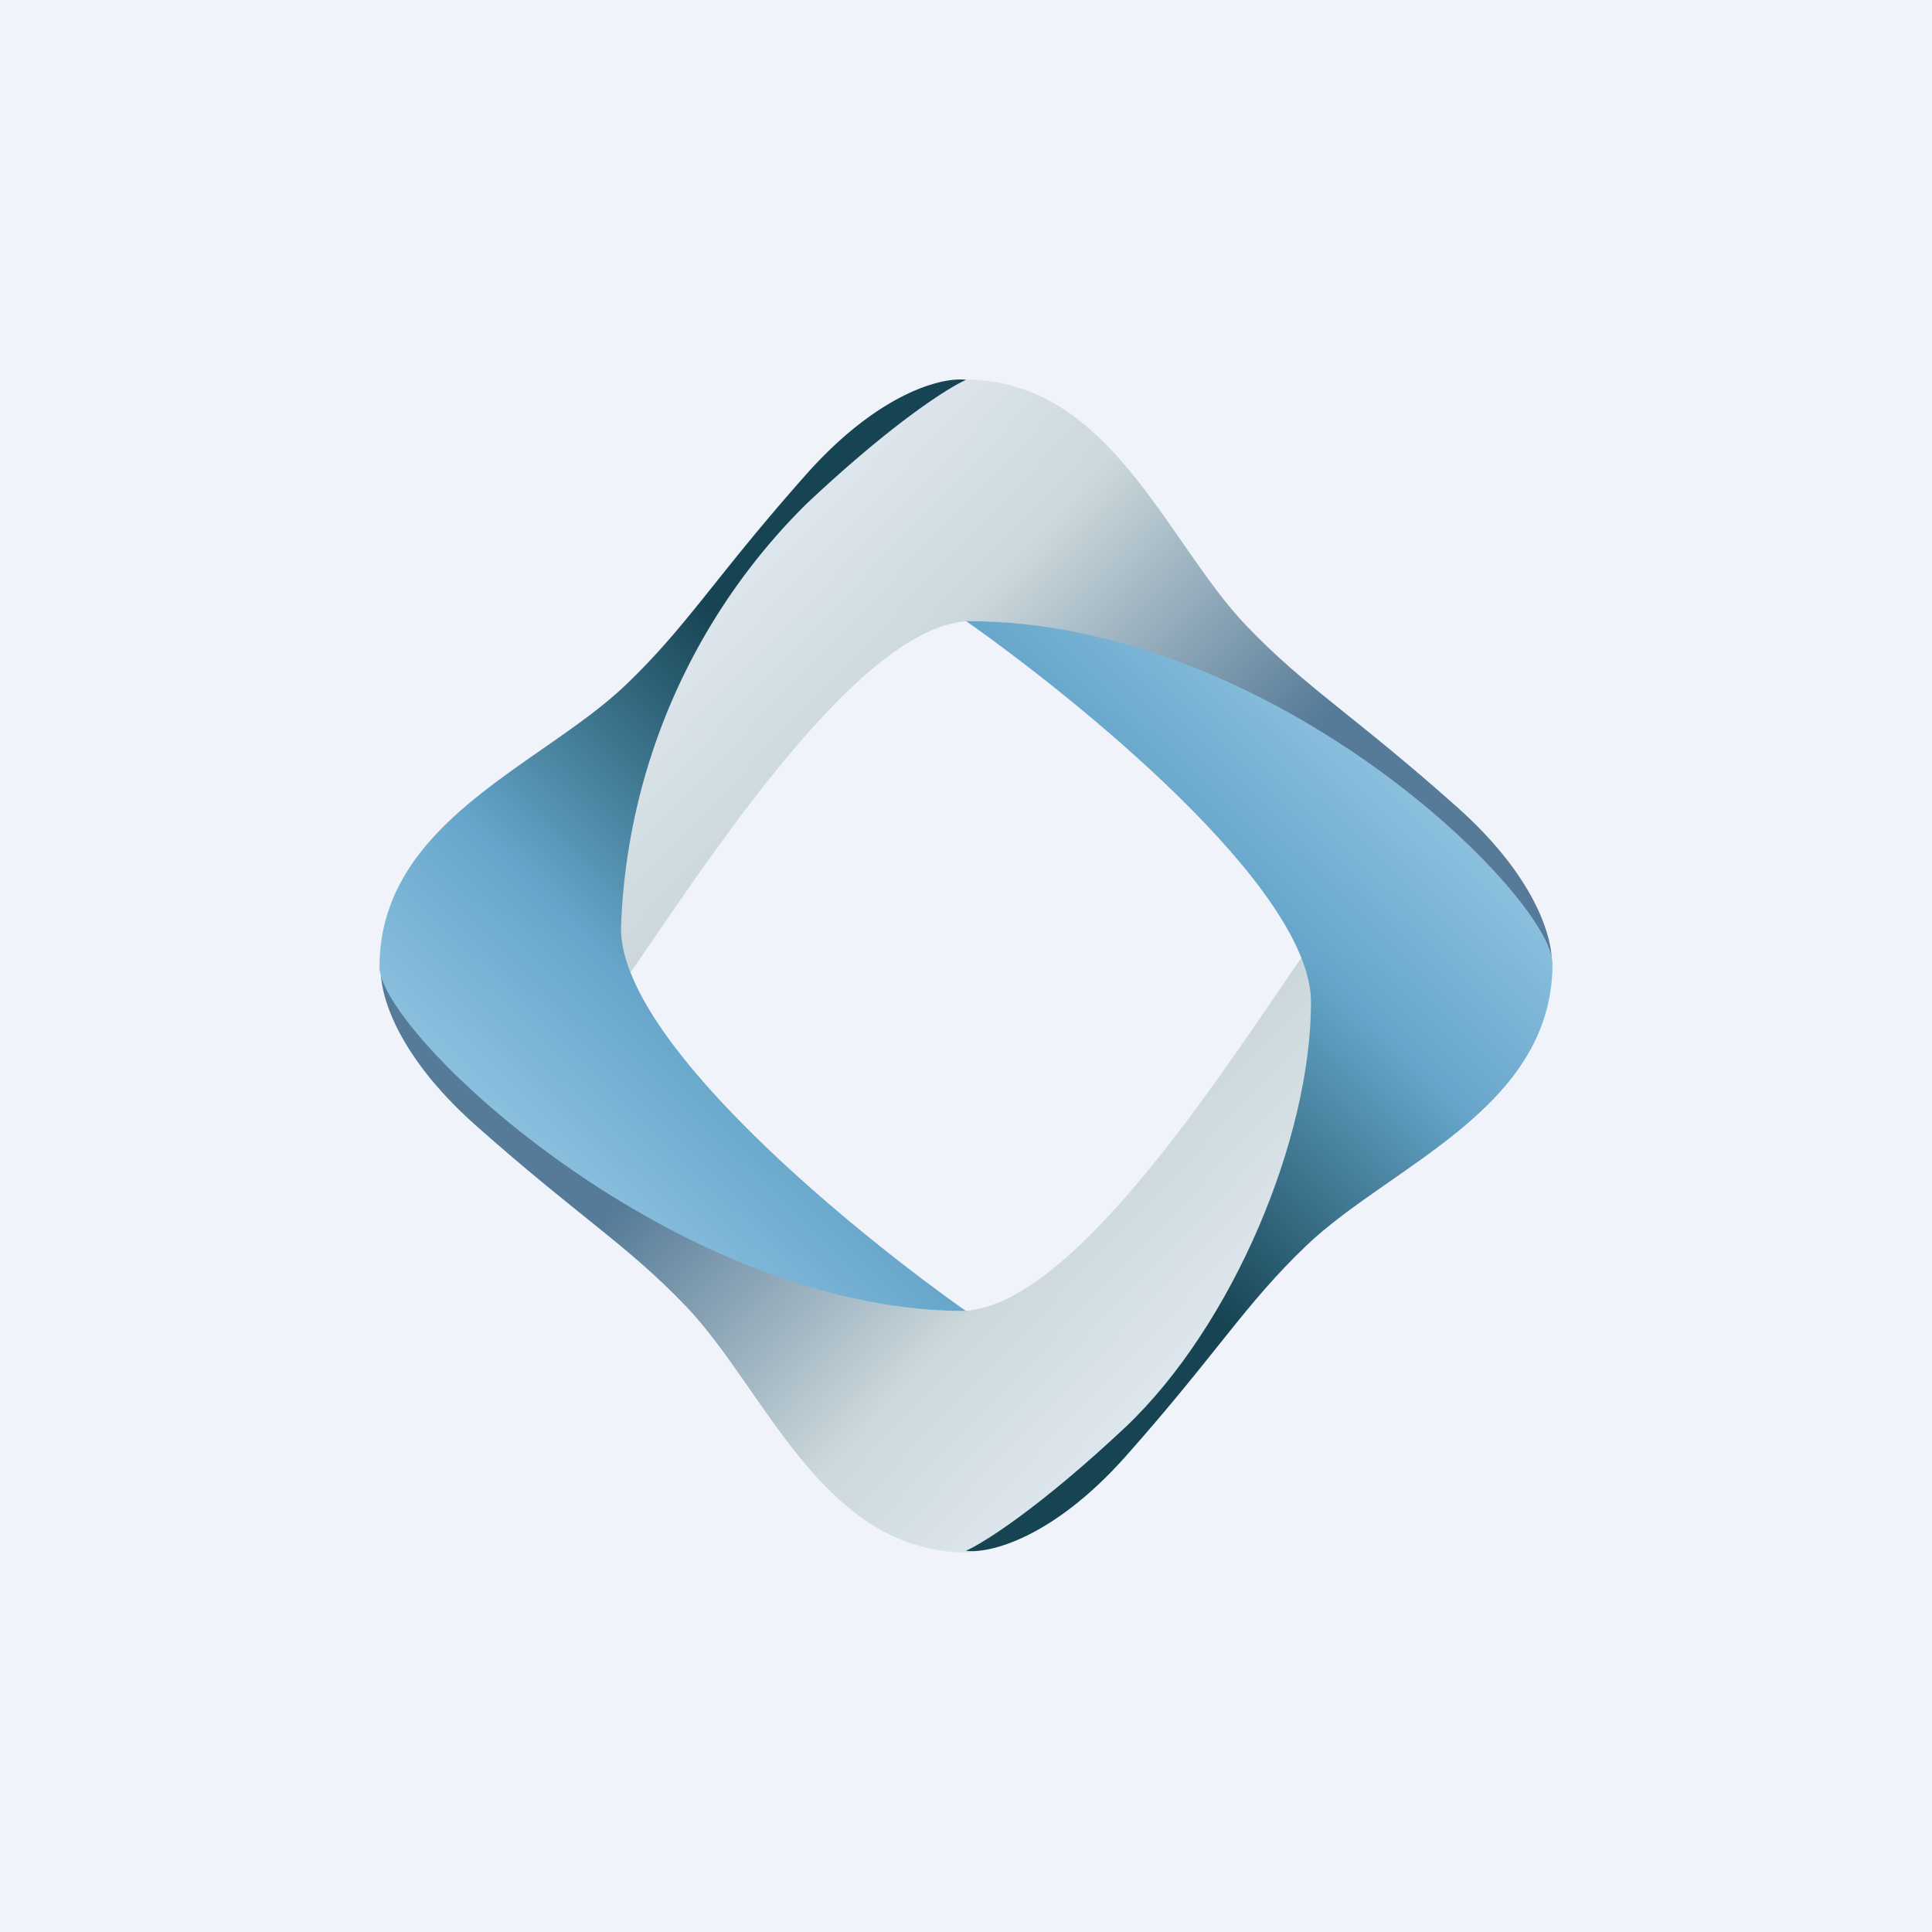
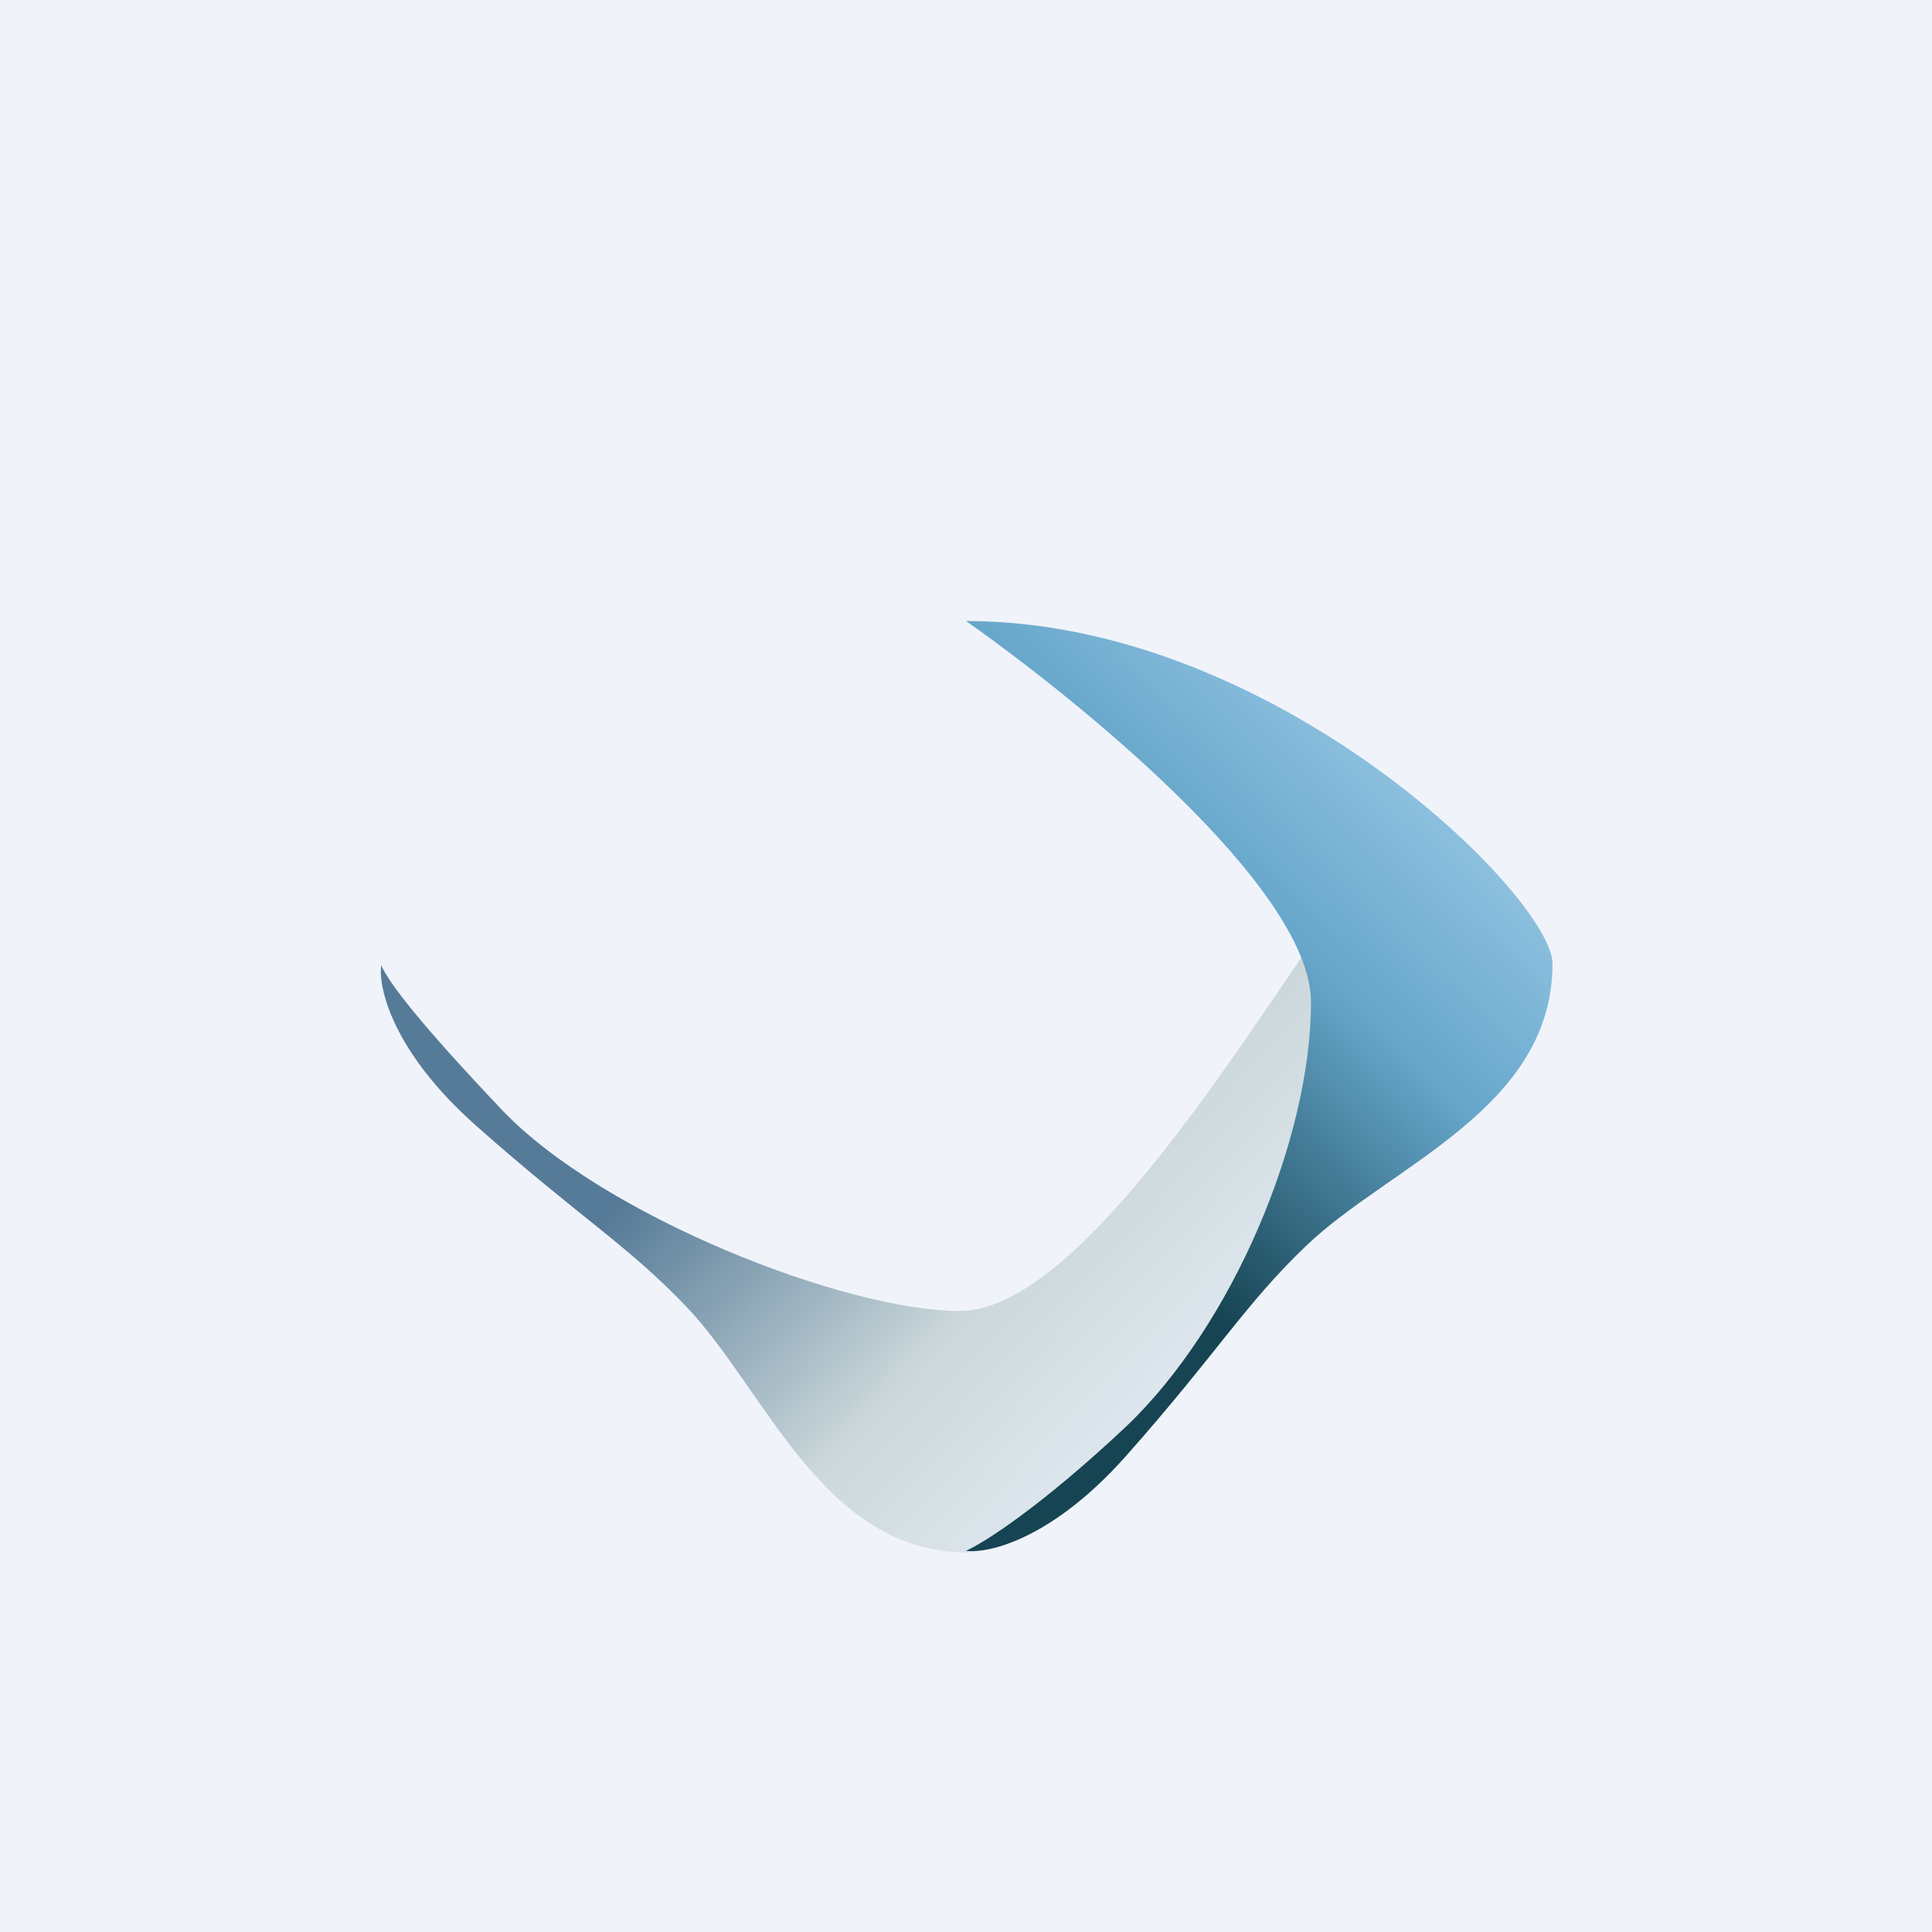
<svg xmlns="http://www.w3.org/2000/svg" width="56" height="56" viewBox="0 0 56 56">
  <path fill="#F0F3FA" d="M0 0h56v56H0z" />
  <path d="M27.83 38c3.33 0 7.95-7.49 10.13-10.58C39.59 37.04 29.94 45 28.05 45c-4.2 0-5.84-4.7-8.16-7.13-1.72-1.8-3.09-2.58-6.1-5.25-2.4-2.13-2.83-3.98-2.74-4.64.23.52 1.13 1.69 3.47 4.16 2.92 3.1 9.98 5.86 13.3 5.86Z" fill="url(#a)" />
-   <path d="M28.18 18c-3.33 0-8 7.49-10.18 10.58C16.5 18.5 26.08 11 27.97 11c4.2 0 5.83 4.7 8.15 7.13 1.72 1.8 3.1 2.58 6.1 5.25 2.4 2.13 2.83 3.98 2.75 4.64-.23-.52-1.14-1.69-3.48-4.16C38.57 20.76 32 18 28.2 18Z" fill="url(#b)" />
  <path d="M38 29.05c0-3.34-6.9-8.87-10-11.05 9 0 17 8.04 17 9.93 0 4.21-4.7 5.85-7.13 8.17-1.8 1.72-2.57 3.1-5.23 6.1-2.13 2.4-3.98 2.84-4.64 2.75.52-.23 2.16-1.27 4.64-3.6C35.73 38.41 38 33 38 29.04Z" fill="url(#c)" />
-   <path d="M18 26.91c0 3.34 6.9 8.91 10 11.09-8.5 0-17-8.08-17-9.97 0-4.21 4.7-5.85 7.13-8.17 1.8-1.72 2.57-3.1 5.23-6.1 2.13-2.4 3.98-2.84 4.64-2.75-.52.23-2.16 1.27-4.64 3.61A18.13 18.13 0 0 0 18 26.92Z" fill="url(#d)" />
  <defs>
    <linearGradient id="a" x1="29.72" y1="44.88" x2="18.66" y2="34.26" gradientUnits="userSpaceOnUse">
      <stop stop-color="#DEE7EE" />
      <stop offset=".38" stop-color="#CCD8DB" />
      <stop offset="1" stop-color="#567B98" />
    </linearGradient>
    <linearGradient id="b" x1="26.3" y1="11.12" x2="37.36" y2="21.73" gradientUnits="userSpaceOnUse">
      <stop stop-color="#DEE7EE" />
      <stop offset=".38" stop-color="#CCD8DB" />
      <stop offset="1" stop-color="#567B98" />
    </linearGradient>
    <linearGradient id="c" x1="44.89" y1="26.62" x2="34.45" y2="37.32" gradientUnits="userSpaceOnUse">
      <stop stop-color="#8DC0DF" />
      <stop offset=".38" stop-color="#66A6CA" />
      <stop offset="1" stop-color="#164453" />
    </linearGradient>
    <linearGradient id="d" x1="11.11" y1="29.34" x2="21.55" y2="18.65" gradientUnits="userSpaceOnUse">
      <stop stop-color="#8DC0DF" />
      <stop offset=".38" stop-color="#66A6CA" />
      <stop offset="1" stop-color="#164453" />
    </linearGradient>
  </defs>
</svg>